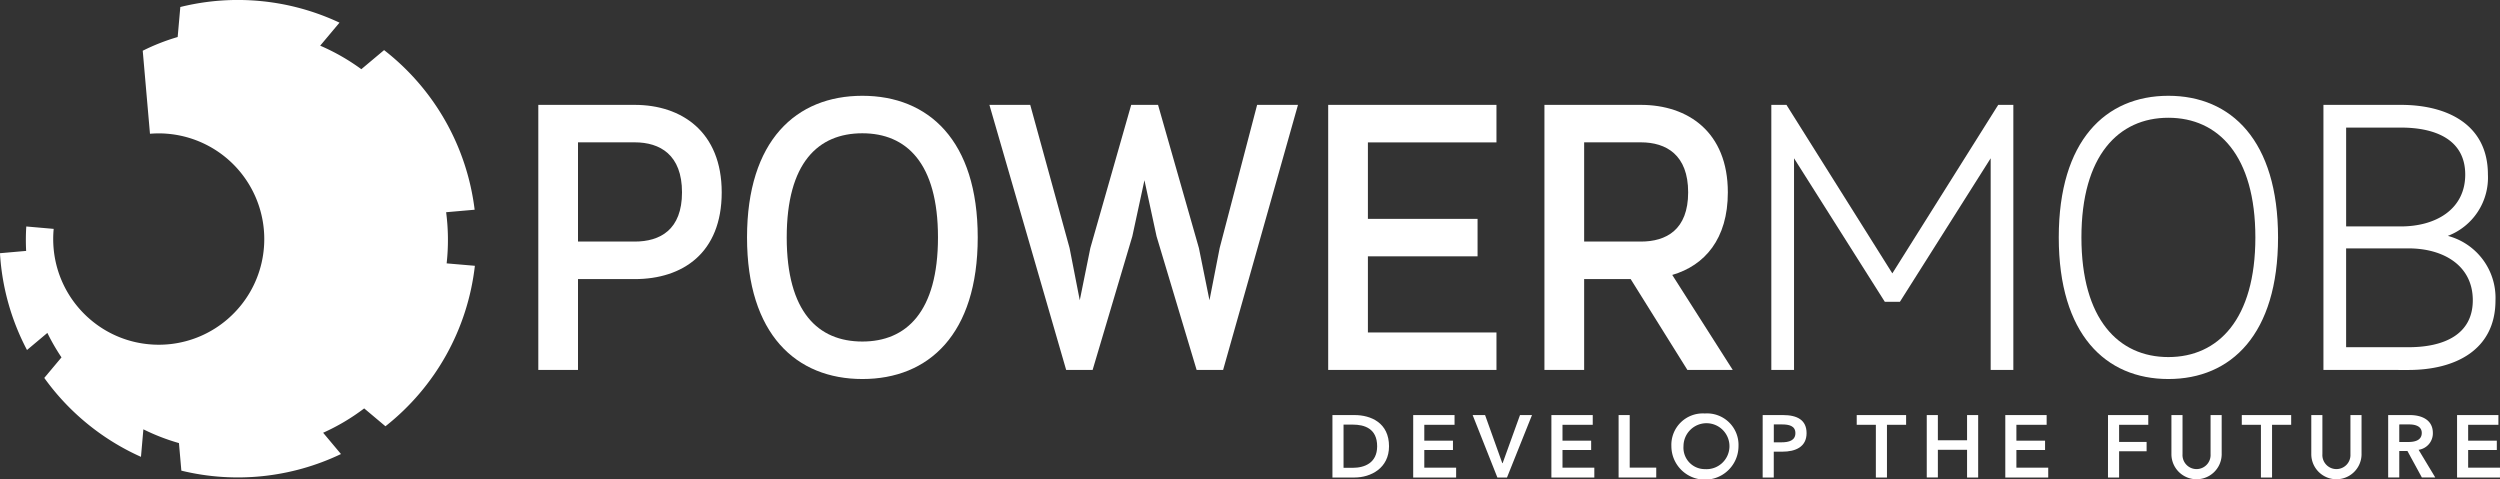
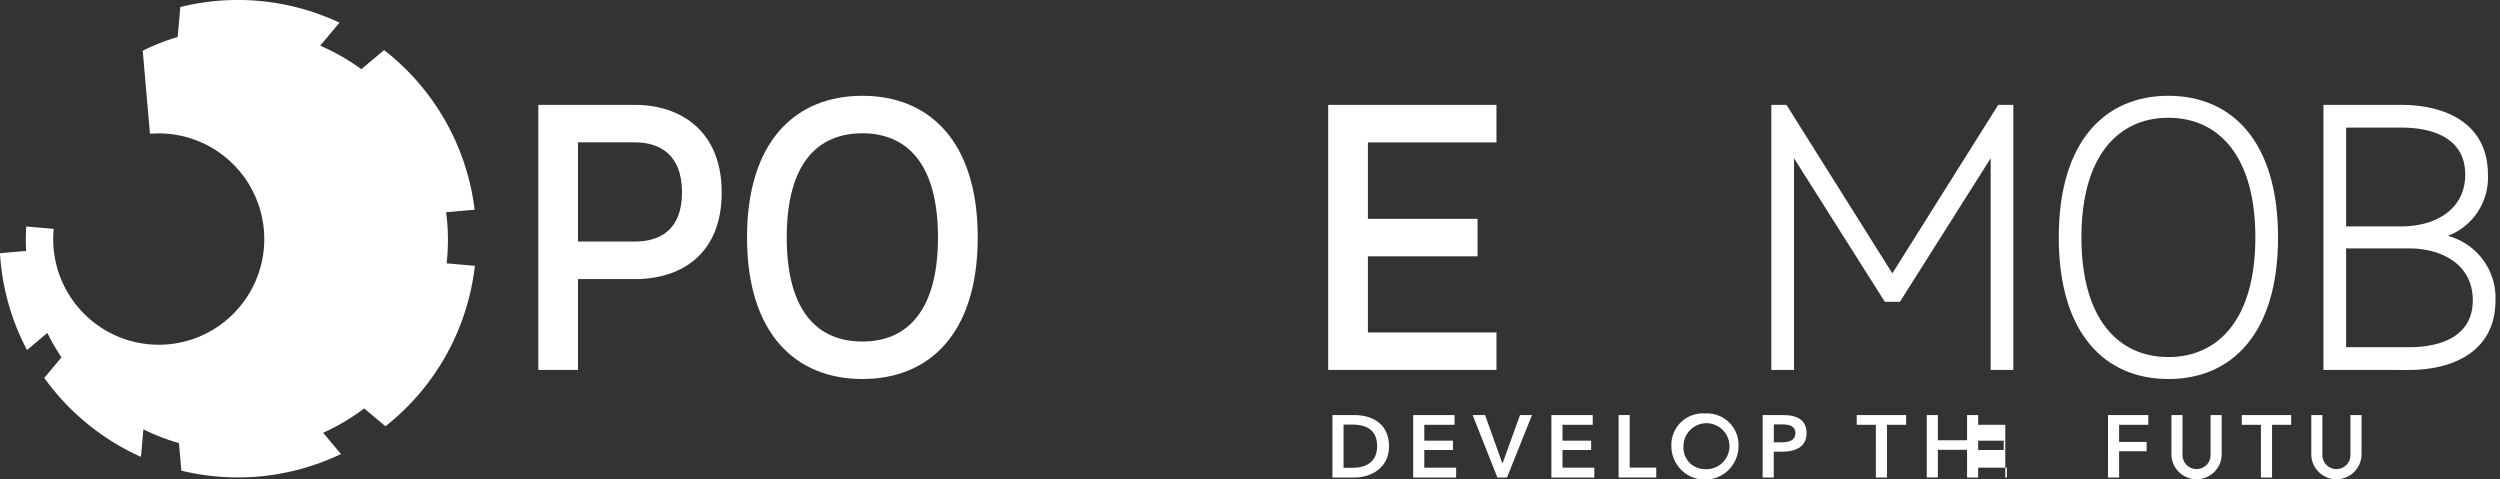
<svg xmlns="http://www.w3.org/2000/svg" width="260" height="49.825" viewBox="0 0 260 49.825">
  <rect x="0" y="0" width="260" height="49.825" fill="#333333" stroke="none" />
  <g id="logo_pm" transform="translate(-46.022 -67.971)">
    <g id="Raggruppa_86" data-name="Raggruppa 86" transform="translate(46.022 67.971)">
      <path id="Tracciato_33281" data-name="Tracciato 33281" d="M92.473,95.362a22.244,22.244,0,0,0-.053-5.32l2.965-.26a24.814,24.814,0,0,0-9.418-16.6L83.6,75.167a21.94,21.94,0,0,0-4.278-2.446l2.007-2.394A24.866,24.866,0,0,0,64.775,68.7L64.5,71.821a21.625,21.625,0,0,0-3.634,1.427l.753,8.634c.3-.026.6-.039.91-.039a10.61,10.61,0,0,1,1.092.055,10.991,10.991,0,0,1,9.885,10.937c0,.289-.011.577-.034.861a10.944,10.944,0,0,1-2.37,6,11.127,11.127,0,0,1-1.393,1.448,10.924,10.924,0,0,1-5.973,2.613,11.055,11.055,0,0,1-1.207.065c-.276,0-.551-.01-.822-.031a10.907,10.907,0,0,1-6.111-2.44,11.118,11.118,0,0,1-1.457-1.435,10.949,10.949,0,0,1-2.54-6.1q-.044-.487-.044-.987,0-.533.05-1.055l-2.85-.249c-.029.459-.044.924-.044,1.389,0,.388.01.771.029,1.152l-2.721.239a24.691,24.691,0,0,0,2.811,10.067l2.118-1.779a21.677,21.677,0,0,0,1.469,2.545l-1.79,2.136a24.888,24.888,0,0,0,10.056,8.209l.25-2.863a21.514,21.514,0,0,0,3.7,1.432l.25,2.866a24.851,24.851,0,0,0,16.6-1.727l-1.855-2.213a21.919,21.919,0,0,0,4.269-2.533l2.212,1.858a24.81,24.81,0,0,0,9.3-16.69Z" transform="translate(-46.022 -67.971)" fill="#fff" />
      <g id="Raggruppa_85" data-name="Raggruppa 85" transform="translate(55.984 9.962)">
        <path id="Tracciato_33282" data-name="Tracciato 33282" d="M80.672,102.287V74.722H90.7c4.878,0,9.046,2.8,9.046,9.1s-4.051,9.019-9.046,9.019H84.8v9.45ZM90.7,88.938c2.635,0,4.917-1.221,4.917-5.12s-2.281-5.2-4.917-5.2H84.8V88.938Z" transform="translate(-80.672 -73.777)" fill="#fff" />
        <path id="Tracciato_33283" data-name="Tracciato 33283" d="M94.107,88.866c0-10.082,5.112-14.729,11.995-14.729S118.1,78.784,118.1,88.866s-5.112,14.727-11.993,14.727S94.107,98.946,94.107,88.866Zm4.128,0c0,7.757,3.265,10.828,7.867,10.828,4.561,0,7.864-3.071,7.864-10.828s-3.3-10.83-7.864-10.83C101.5,78.036,98.235,81.107,98.235,88.866Z" transform="translate(-72.4 -74.137)" fill="#fff" />
-         <path id="Tracciato_33284" data-name="Tracciato 33284" d="M131.259,102.287l-4.168-13.9-1.259-5.829-1.259,5.829-4.13,13.9h-2.752l-7.983-27.565h4.246l4.091,14.885,1.061,5.435,1.1-5.435,4.248-14.885h2.792l4.248,14.885,1.1,5.435,1.061-5.435,3.894-14.885H141.8l-7.786,27.565Z" transform="translate(-62.794 -73.777)" fill="#fff" />
        <path id="Tracciato_33285" data-name="Tracciato 33285" d="M131.516,102.287V74.722h17.5v3.9H135.646v7.954h11.405v3.9H135.646v7.915h13.371v3.9Z" transform="translate(-49.368 -73.777)" fill="#fff" />
-         <path id="Tracciato_33286" data-name="Tracciato 33286" d="M160.3,102.287l-5.9-9.45h-4.837v9.45h-4.13V74.722h10.029c4.876,0,9.045,2.8,9.045,9.1,0,4.844-2.4,7.6-5.781,8.586l6.293,9.883Zm-4.837-13.349c2.635,0,4.917-1.221,4.917-5.12s-2.281-5.2-4.917-5.2h-5.9V88.938Z" transform="translate(-40.796 -73.777)" fill="#fff" />
        <path id="Tracciato_33287" data-name="Tracciato 33287" d="M182.851,102.287V80.275L173.413,95.2H171.84L162.4,80.275v22.012h-2.361V74.722h1.574l11.011,17.524,11.011-17.524h1.574v27.565Z" transform="translate(-31.805 -73.777)" fill="#fff" />
        <path id="Tracciato_33288" data-name="Tracciato 33288" d="M201.349,88.866c0,10.08-4.876,14.727-11.405,14.727s-11.4-4.647-11.4-14.727,4.876-14.729,11.4-14.729S201.349,78.784,201.349,88.866Zm-2.359,0c0-8.507-3.855-12.444-9.046-12.444S180.9,80.359,180.9,88.866s3.853,12.444,9.043,12.444S198.99,97.371,198.99,88.866Z" transform="translate(-20.416 -74.137)" fill="#fff" />
        <path id="Tracciato_33289" data-name="Tracciato 33289" d="M195.578,102.287V74.722h8.061c4.876,0,9.045,2.087,9.045,7.246a6.489,6.489,0,0,1-4.168,6.379,6.666,6.666,0,0,1,4.955,6.7c0,5.157-4.168,7.245-9.045,7.245Zm8.061-14.924c3.618,0,6.686-1.772,6.686-5.395,0-3.584-3.028-4.884-6.686-4.884h-5.7V87.363Zm.787,12.562c3.658,0,6.686-1.3,6.686-4.883,0-3.624-3.068-5.395-6.686-5.395h-6.489V99.925Z" transform="translate(-9.925 -73.777)" fill="#fff" />
      </g>
    </g>
    <g id="Raggruppa_87" data-name="Raggruppa 87" transform="translate(184.595 110.973)">
      <path id="Tracciato_33290" data-name="Tracciato 33290" d="M131.789,94.688h2.3c1.7,0,3.585.806,3.585,3.246,0,2.275-1.889,3.248-3.585,3.248h-2.3Zm2.118,5.485c1.192,0,2.532-.486,2.532-2.239,0-1.861-1.339-2.254-2.532-2.254h-.963v4.493Z" transform="translate(-131.789 -94.523)" fill="#fff" />
      <path id="Tracciato_33291" data-name="Tracciato 33291" d="M136.988,94.688h4.3V95.7h-3.146v1.651h2.981v.973h-2.981v1.834h3.311v1.028h-4.466Z" transform="translate(-128.588 -94.523)" fill="#fff" />
      <path id="Tracciato_33292" data-name="Tracciato 33292" d="M140.814,94.688h1.293l1.789,5h.037l1.806-5h1.247l-2.6,6.493h-1Z" transform="translate(-126.232 -94.523)" fill="#fff" />
      <path id="Tracciato_33293" data-name="Tracciato 33293" d="M145.883,94.688h4.3V95.7h-3.146v1.651h2.981v.973h-2.981v1.834h3.311v1.028h-4.466Z" transform="translate(-123.111 -94.523)" fill="#fff" />
      <path id="Tracciato_33294" data-name="Tracciato 33294" d="M150.209,94.688h1.155v5.466h2.76v1.028h-3.915Z" transform="translate(-120.448 -94.523)" fill="#fff" />
      <path id="Tracciato_33295" data-name="Tracciato 33295" d="M157.086,94.586a3.272,3.272,0,0,1,3.5,3.393,3.49,3.49,0,0,1-6.98,0A3.266,3.266,0,0,1,157.086,94.586Zm.01,5.787a2.39,2.39,0,1,0-2.23-2.394A2.225,2.225,0,0,0,157.1,100.373Z" transform="translate(-118.355 -94.586)" fill="#fff" />
      <path id="Tracciato_33296" data-name="Tracciato 33296" d="M159.483,94.688H161.6c1.486,0,2.449.522,2.449,1.879,0,1.432-1.146,1.928-2.522,1.928h-.89v2.687h-1.155Zm1.963,2.834c.753,0,1.44-.183,1.44-.955s-.687-.906-1.4-.906h-.845v1.861Z" transform="translate(-114.738 -94.523)" fill="#fff" />
      <path id="Tracciato_33297" data-name="Tracciato 33297" d="M167.528,95.7h-1.991V94.688h5.136V95.7h-1.991v5.485h-1.155Z" transform="translate(-111.011 -94.523)" fill="#fff" />
      <path id="Tracciato_33298" data-name="Tracciato 33298" d="M170.045,94.688H171.2V97.31h3.036V94.688h1.155v6.493h-1.155V98.3H171.2v2.879h-1.155Z" transform="translate(-108.235 -94.523)" fill="#fff" />
-       <path id="Tracciato_33299" data-name="Tracciato 33299" d="M175.1,94.688h4.3V95.7h-3.146v1.651h2.981v.973h-2.981v1.834h3.311v1.028H175.1Z" transform="translate(-105.122 -94.523)" fill="#fff" />
+       <path id="Tracciato_33299" data-name="Tracciato 33299" d="M175.1,94.688V95.7h-3.146v1.651h2.981v.973h-2.981v1.834h3.311v1.028H175.1Z" transform="translate(-105.122 -94.523)" fill="#fff" />
      <path id="Tracciato_33300" data-name="Tracciato 33300" d="M181.712,94.688H185.9V95.7h-3.034v1.781h2.86v.971h-2.86v2.734h-1.157Z" transform="translate(-101.052 -94.523)" fill="#fff" />
      <path id="Tracciato_33301" data-name="Tracciato 33301" d="M191.021,98.8a2.614,2.614,0,0,1-5.227,0V94.688h1.155v4.063a1.461,1.461,0,1,0,2.916,0V94.688h1.155Z" transform="translate(-98.539 -94.523)" fill="#fff" />
      <path id="Tracciato_33302" data-name="Tracciato 33302" d="M192.314,95.7h-1.991V94.688h5.136V95.7H193.47v5.485h-1.157Z" transform="translate(-95.75 -94.523)" fill="#fff" />
      <path id="Tracciato_33303" data-name="Tracciato 33303" d="M200.024,98.8a2.614,2.614,0,0,1-5.227,0V94.688h1.155v4.063a1.461,1.461,0,1,0,2.916,0V94.688h1.155Z" transform="translate(-92.996 -94.523)" fill="#fff" />
-       <path id="Tracciato_33304" data-name="Tracciato 33304" d="M199.746,94.688H202c1.218,0,2.393.486,2.393,1.863A1.726,1.726,0,0,1,202.91,98.3l1.734,2.879h-1.394l-1.5-2.752H200.9v2.752h-1.155Zm2.1,2.8c.651,0,1.394-.157,1.394-.945,0-.708-.7-.881-1.294-.881H200.9v1.826Z" transform="translate(-89.949 -94.523)" fill="#fff" />
-       <path id="Tracciato_33305" data-name="Tracciato 33305" d="M204.18,94.688h4.3V95.7h-3.146v1.651h2.981v.973h-2.981v1.834h3.311v1.028H204.18Z" transform="translate(-87.219 -94.523)" fill="#fff" />
    </g>
  </g>
</svg>